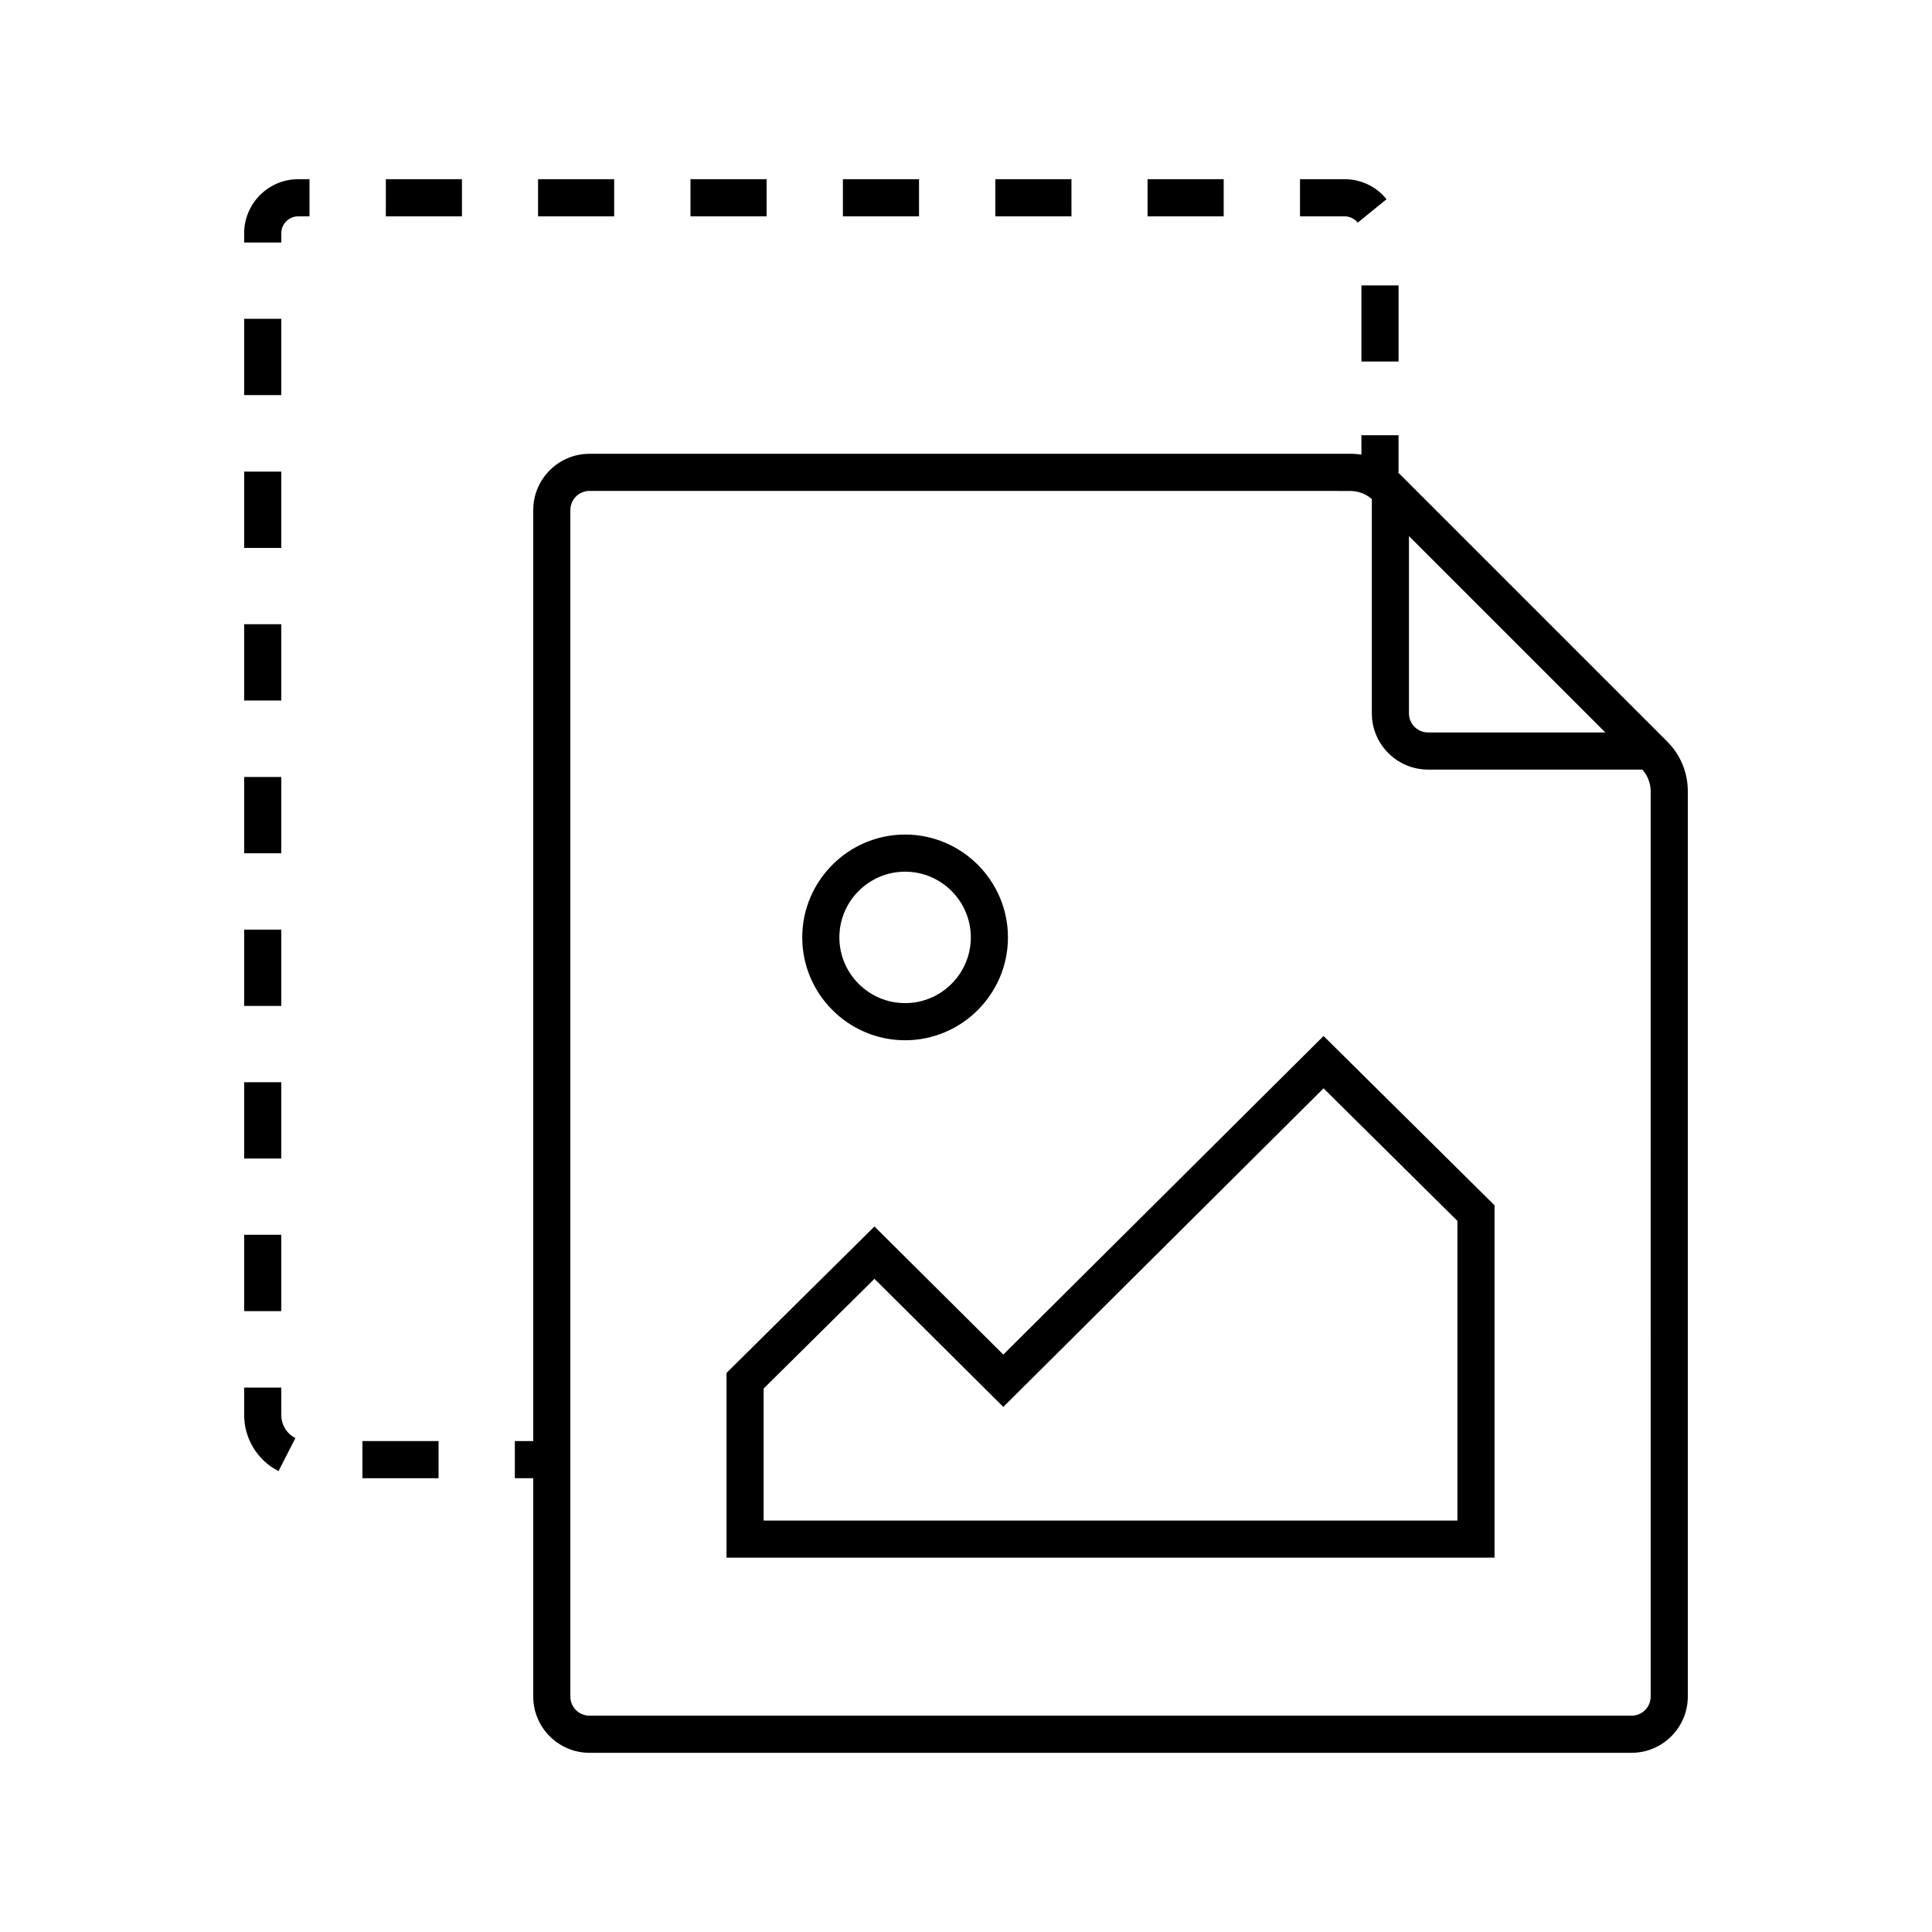
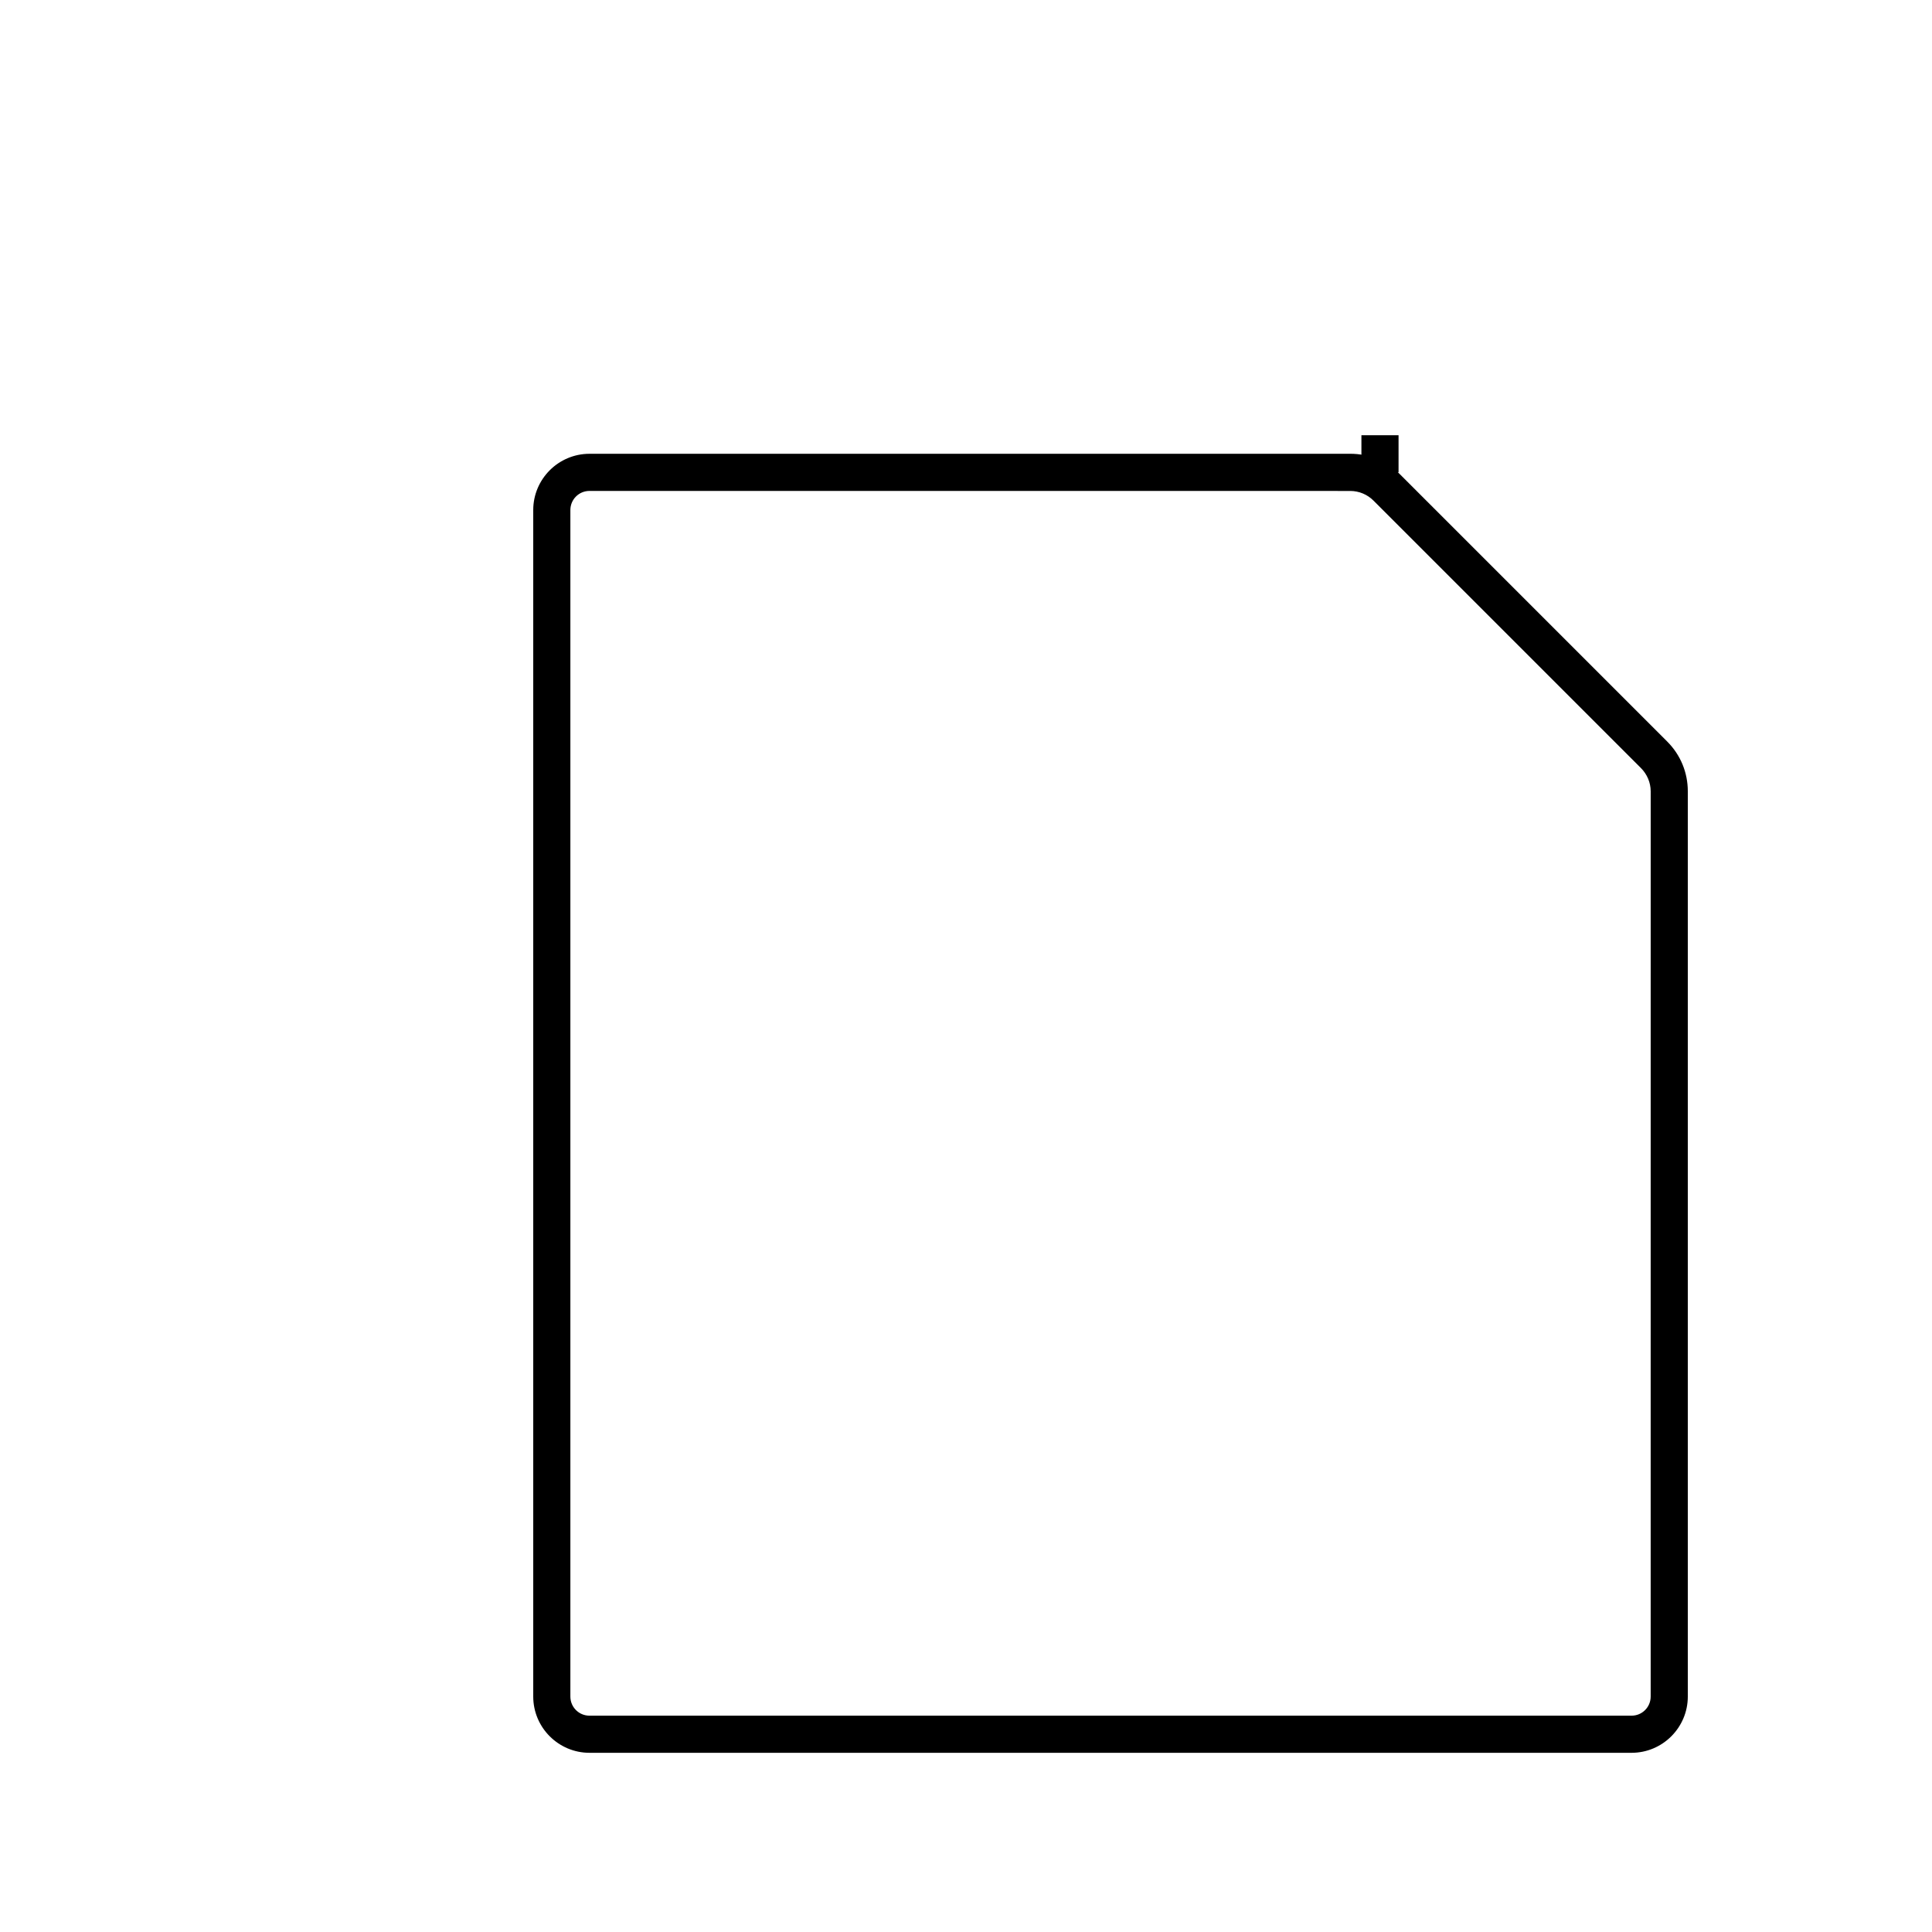
<svg xmlns="http://www.w3.org/2000/svg" fill="#000000" width="800px" height="800px" version="1.1" viewBox="144 144 512 512">
  <g>
    <path d="m576.38 608.51h-276.16c-8.215 0-14.906-6.691-14.906-14.906v-314.44c0-8.215 6.691-14.906 14.906-14.906l201.62-0.004c4.969 0 9.645 1.918 13.137 5.41l70.848 70.848c3.543 3.543 5.461 8.215 5.461 13.188v239.9c0 8.219-6.691 14.91-14.906 14.91zm-276.16-334.41c-2.805 0-5.066 2.262-5.066 5.066v314.44c0 2.805 2.262 5.066 5.066 5.066h276.16c2.805 0 5.066-2.262 5.066-5.066l0.004-239.89c0-2.312-0.934-4.527-2.609-6.199l-70.848-70.848c-1.625-1.625-3.836-2.559-6.148-2.559z" />
-     <path d="m581.35 347.95h-58.895c-8.215 0-14.906-6.691-14.906-14.906v-58.895h9.84v58.891c0 2.805 2.262 5.066 5.066 5.066h58.891z" />
-     <path d="m540.07 556.8h-203.54v-48.953l39.211-38.82 34.145 33.949 84.871-84.426 45.312 44.871zm-193.7-9.84h183.86v-79.41l-35.473-35.129-84.871 84.426-34.145-33.949-29.371 29.078z" />
-     <path d="m383.86 419.68c-15.008 0-27.258-12.25-27.258-27.258s12.25-27.258 27.258-27.258 27.258 12.25 27.258 27.258-12.25 27.258-27.258 27.258zm0-44.676c-9.594 0-17.418 7.824-17.418 17.418s7.824 17.418 17.418 17.418 17.418-7.824 17.418-17.418-7.824-17.418-17.418-17.418z" />
-     <path d="m280.44 525.9h9.84v9.84h-9.84z" />
-     <path d="m260.22 535.74h-20.172v-9.84h20.172zm-42.414-1.871c-5.609-2.902-9.102-8.609-9.102-14.906v-7.231h9.84v7.231c0 2.609 1.426 4.969 3.738 6.148zm0.738-42.41h-9.84v-20.223h9.84zm0-40.441h-9.84v-20.223h9.84zm0-40.441h-9.84v-20.223h9.84zm0-40.445h-9.84v-20.223h9.84zm0-40.492h-9.84v-20.223h9.84zm0-40.441h-9.84v-20.223h9.84zm0-40.492h-9.84v-20.223h9.84zm296.09-8.902h-9.84v-20.172h9.84zm-296.09-31.539h-9.84v-2.461c0-7.871 6.445-14.316 14.316-14.316h3v9.84h-3c-2.461 0-4.477 2.016-4.477 4.477zm285.27-5.266c-0.836-1.031-2.117-1.672-3.492-1.672h-11.809v-9.84h11.809c4.328 0 8.414 1.918 11.121 5.312zm-35.523-1.672h-20.172v-9.84h20.172zm-40.344 0h-20.172v-9.84h20.172zm-40.395 0h-20.172v-9.84h20.172zm-40.395 0h-20.172v-9.84h20.172zm-40.391 0h-20.172v-9.84h20.172zm-40.344 0h-20.172v-9.84h20.172z" />
    <path d="m504.79 259.34h9.84v9.84h-9.84z" />
  </g>
</svg>